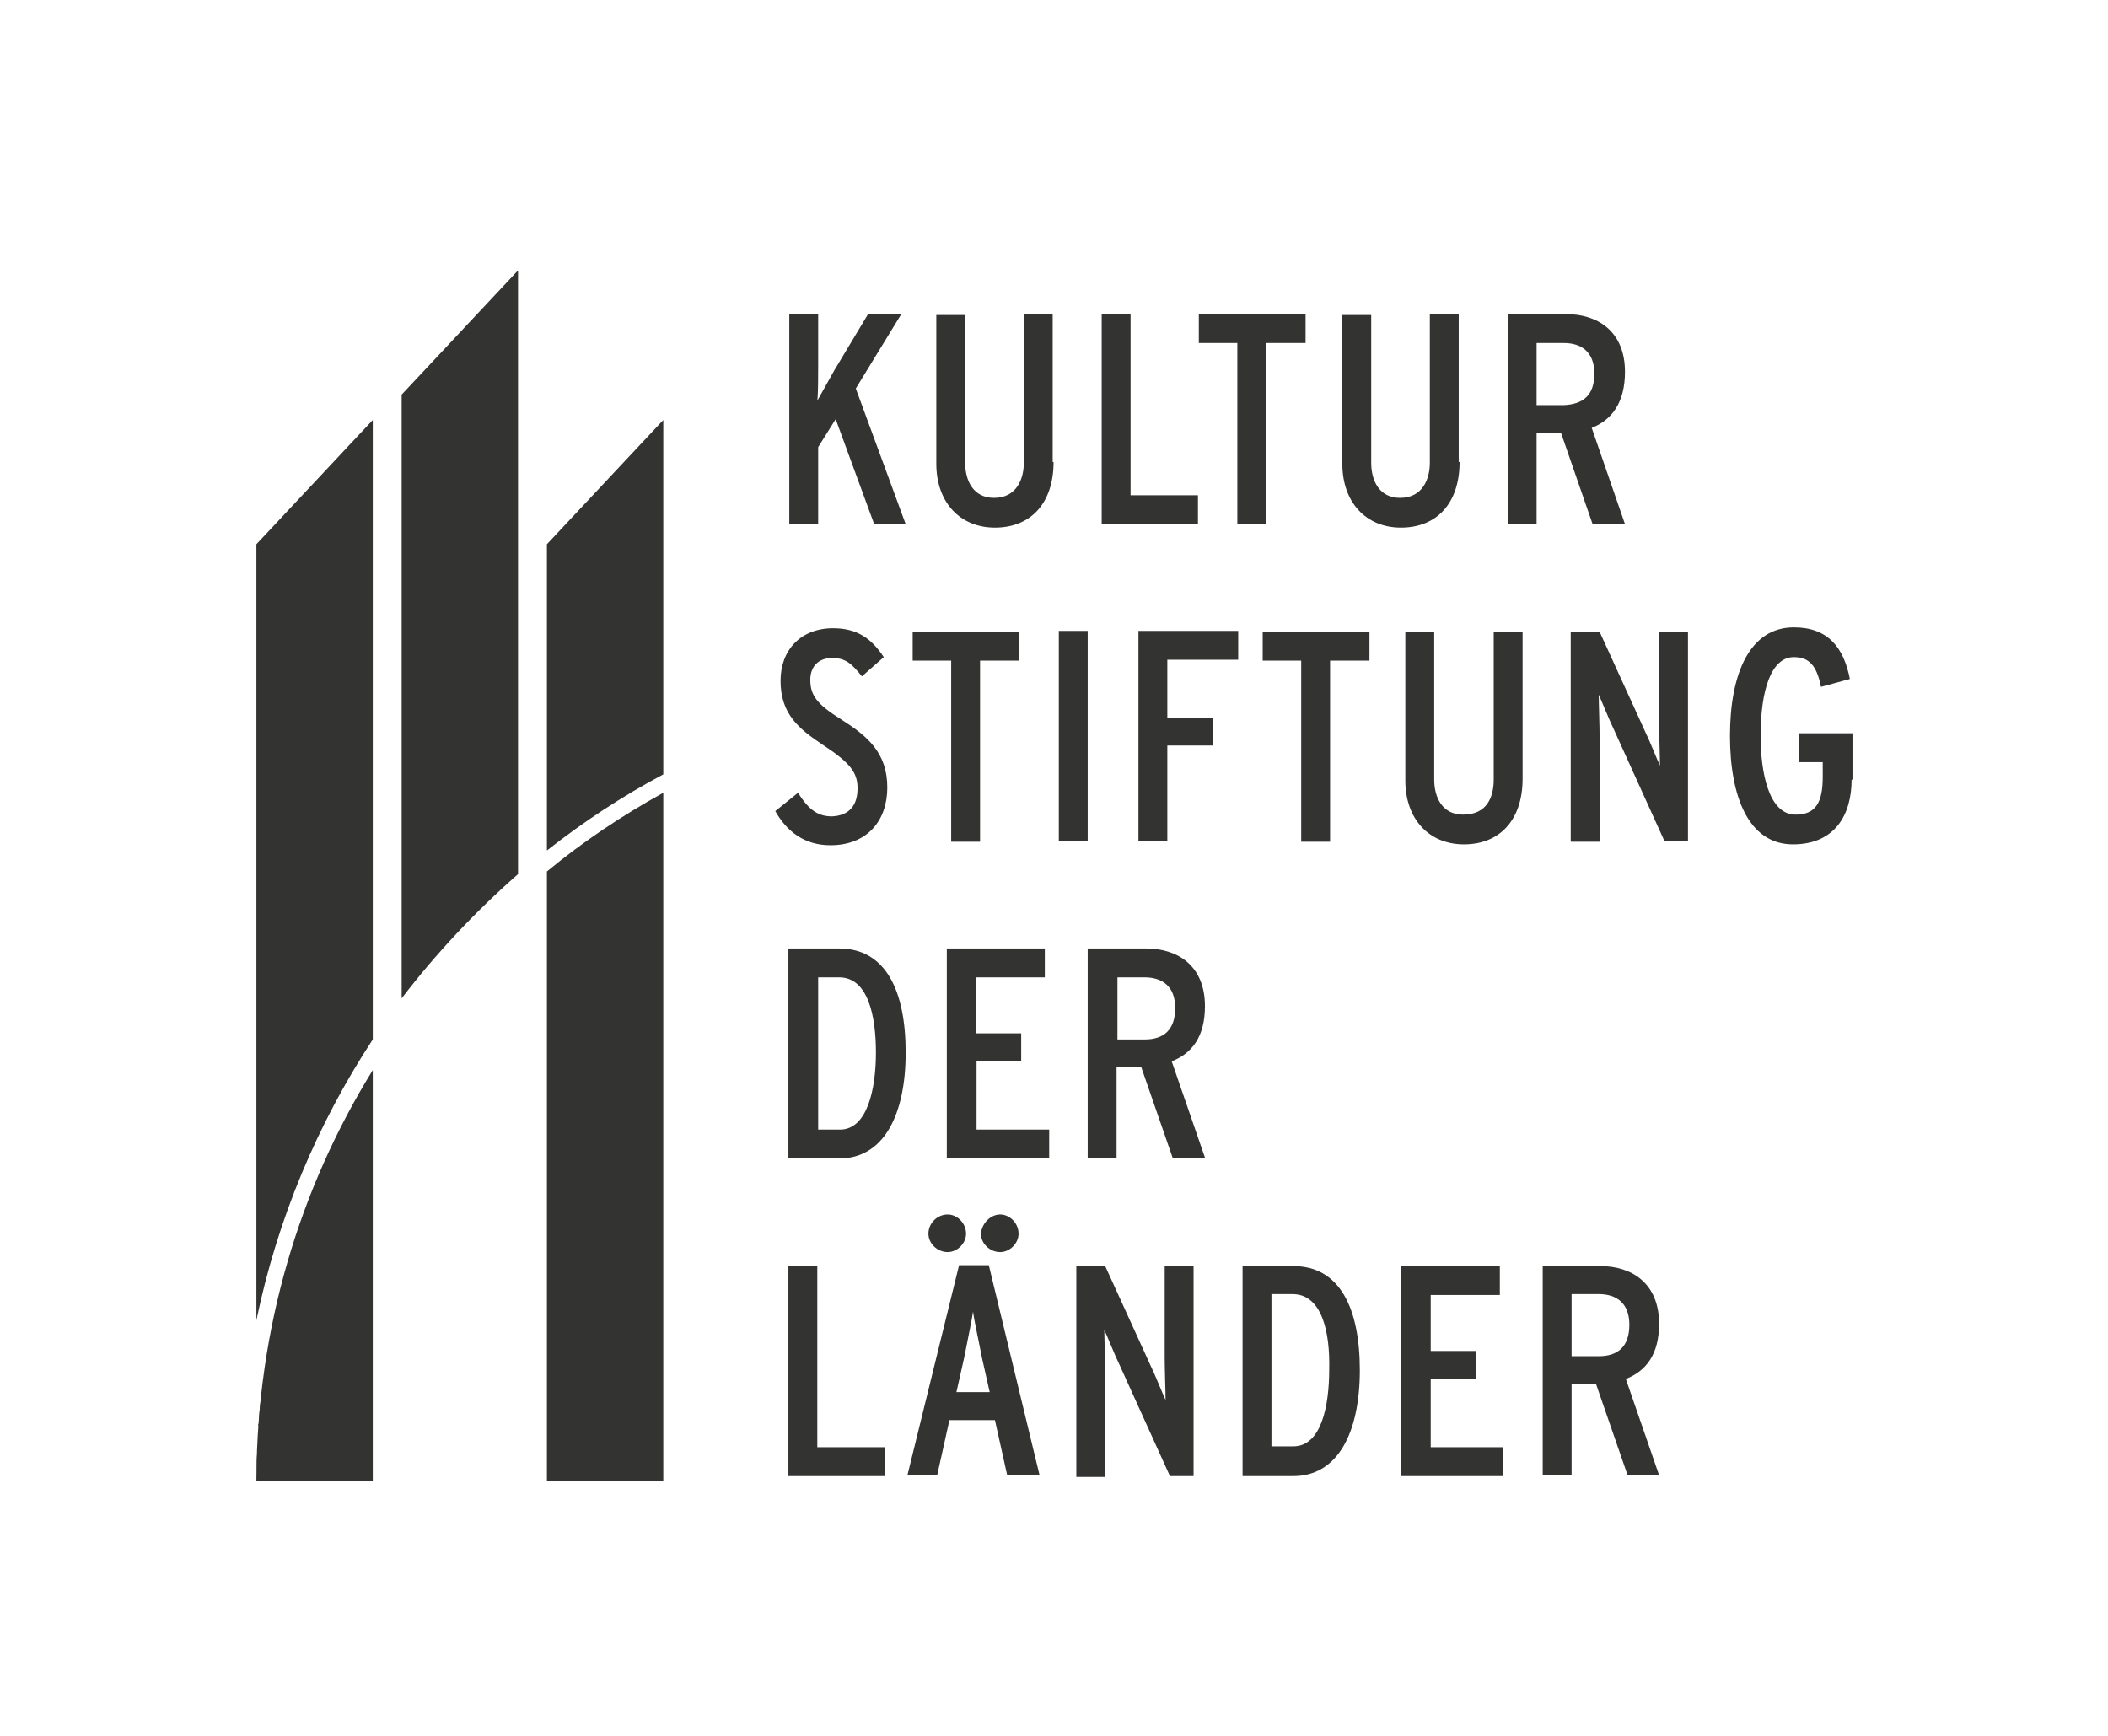
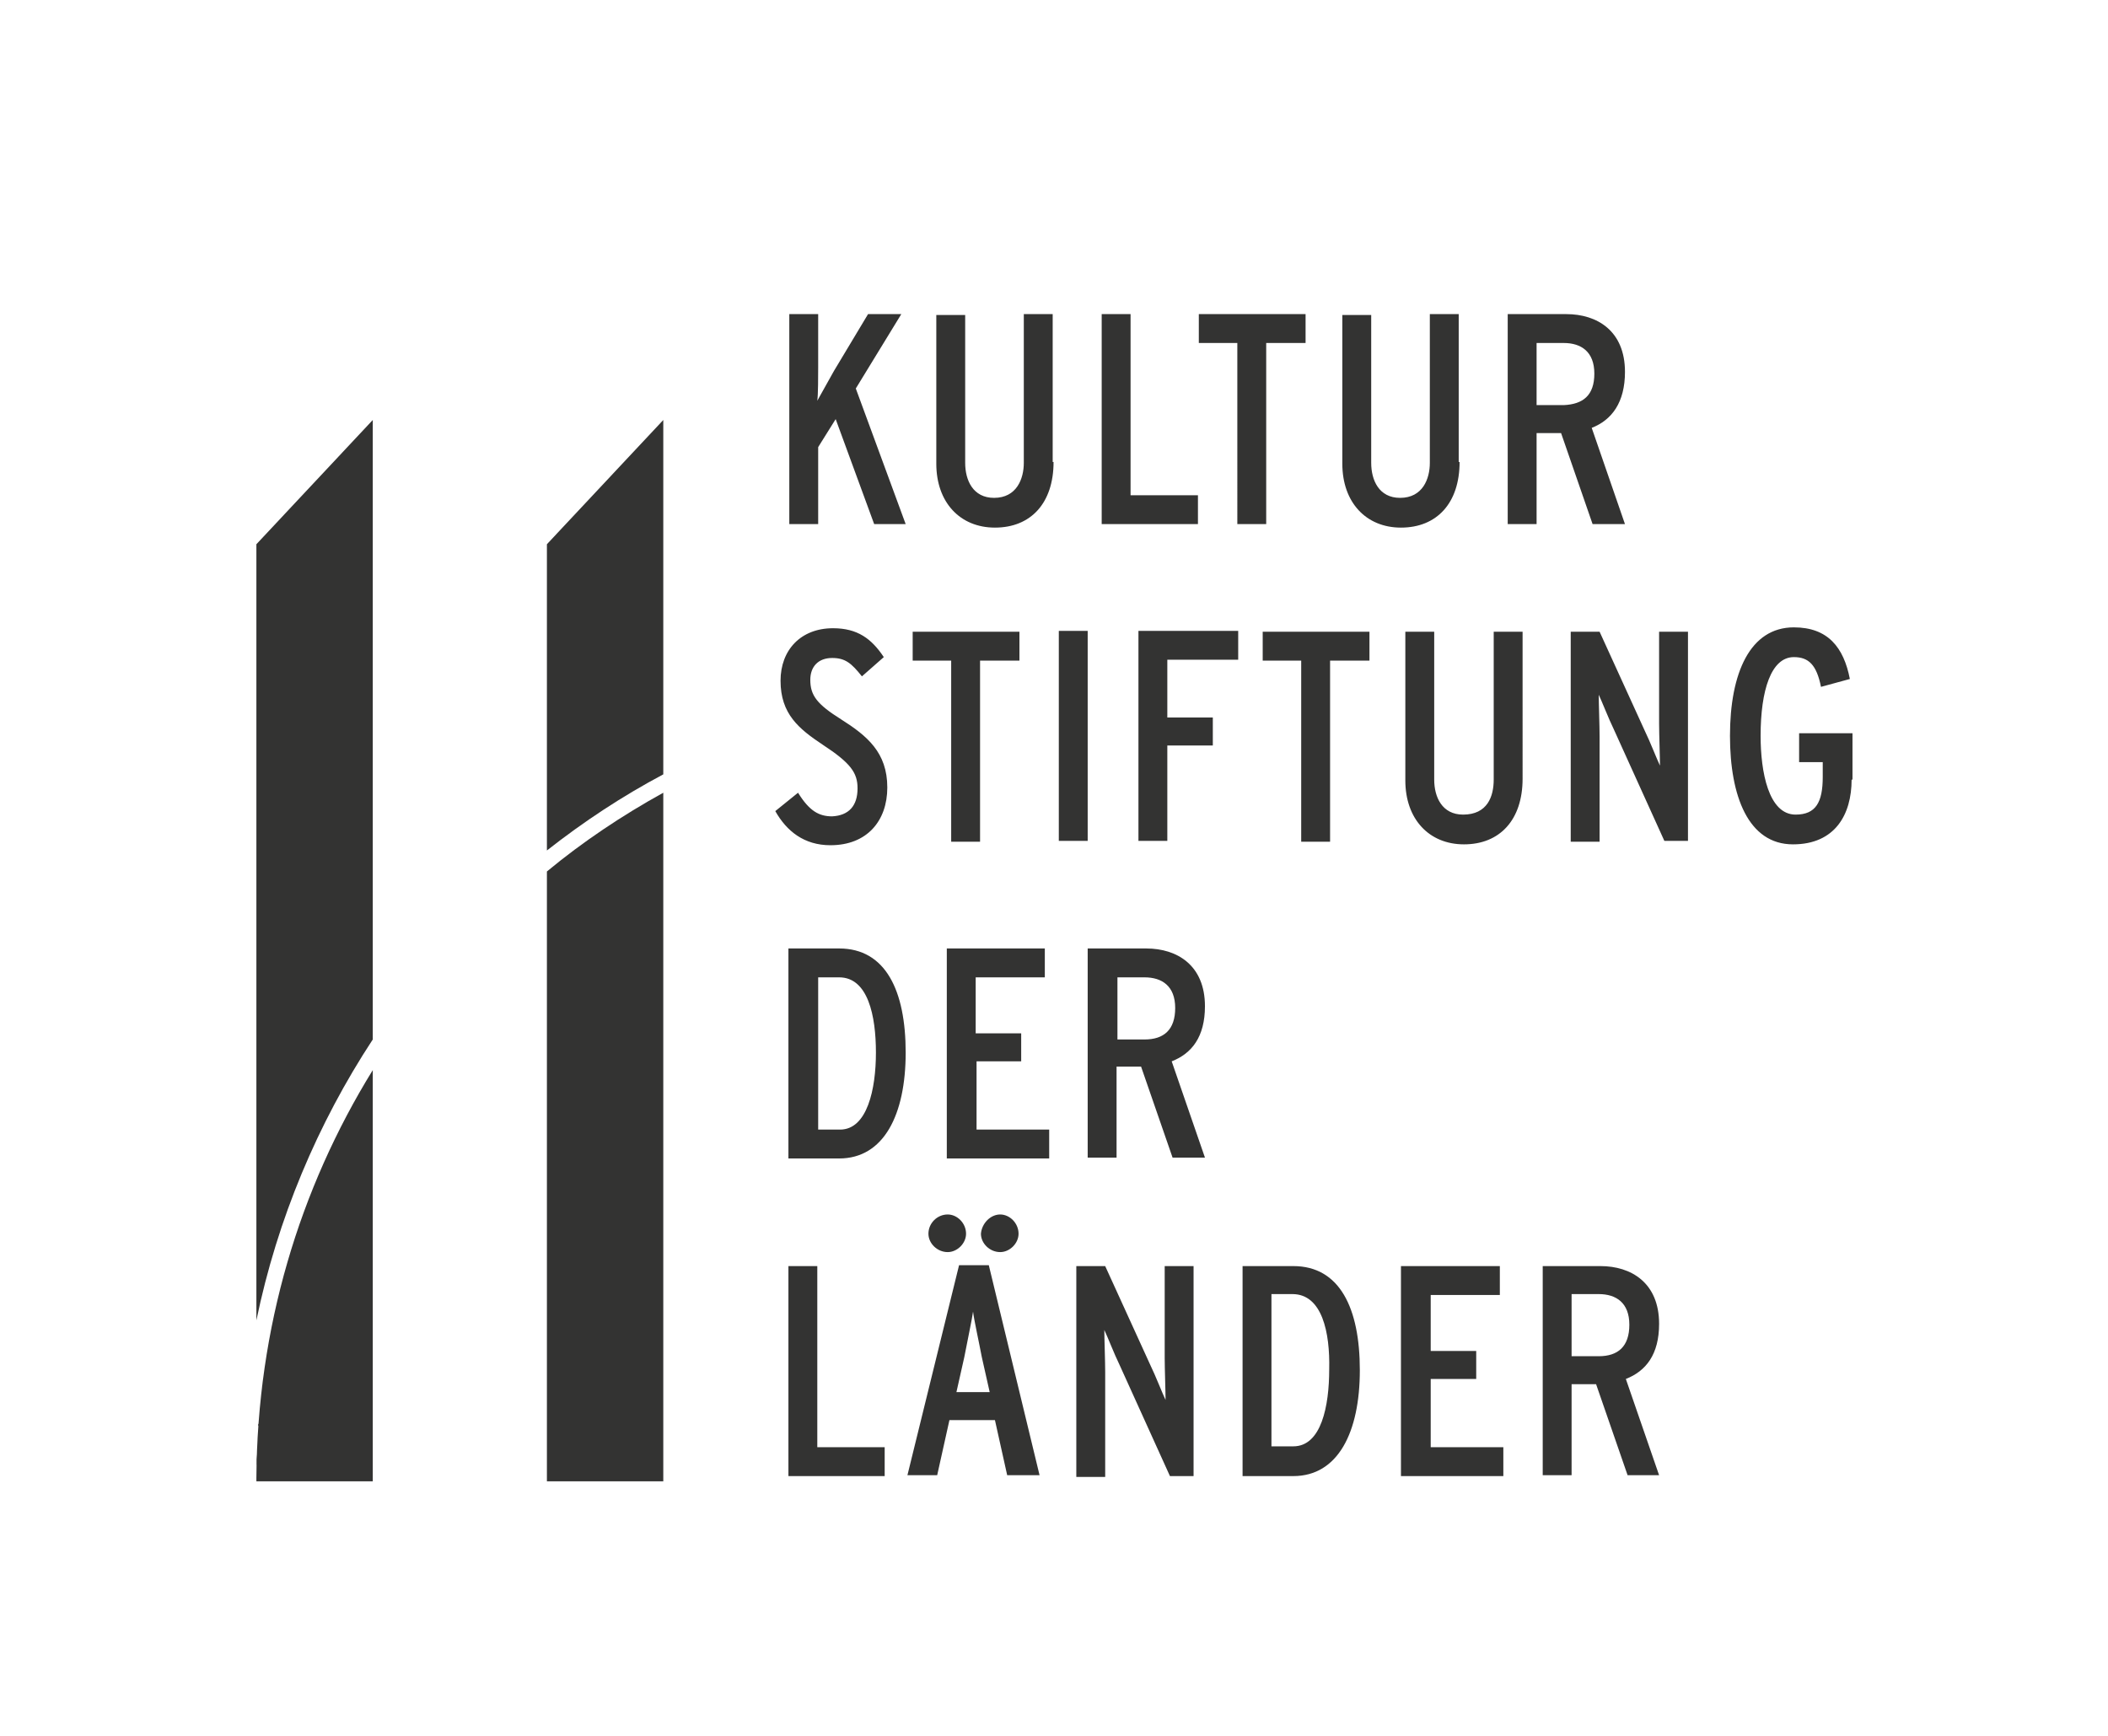
<svg xmlns="http://www.w3.org/2000/svg" version="1.1" x="0px" y="0px" viewBox="0 0 240.9 198.4" style="enable-background:new 0 0 240.9 198.4;" xml:space="preserve">
  <style type="text/css">
	.st0{fill:#333332;}
</style>
  <g id="BG">
</g>
  <g id="Logo">
    <g>
      <g>
        <path class="st0" d="M60.6,29.2" />
-         <path class="st0" d="M29.6,162.7c0.1-0.9,0.2-1.9,0.2-2.8C29.7,160.8,29.6,161.8,29.6,162.7z" />
        <path class="st0" d="M42.6,48L29.3,62.2l0,40.8v47.9c2.4-11.6,7-22.5,13.3-32.1L42.6,48z" />
        <path class="st0" d="M29.4,165.9c0-1,0.1-2,0.2-3C29.5,164,29.4,164.9,29.4,165.9z" />
-         <path class="st0" d="M29.4,166.1c0,0.9-0.1,1.8-0.1,2.6v0.6C29.3,168.2,29.3,167.1,29.4,166.1z" />
+         <path class="st0" d="M29.4,166.1v0.6C29.3,168.2,29.3,167.1,29.4,166.1z" />
        <path class="st0" d="M30.1,157.4c-0.1,0.4-0.1,0.8-0.2,1.3C30,158.3,30,157.8,30.1,157.4z" />
        <path class="st0" d="M75.8,48L62.5,62.2l0,35c4.2-3.3,8.6-6.2,13.3-8.7L75.8,48z" />
-         <path class="st0" d="M59.2,99.9l0-69L45.9,45.1h0v69C49.8,109,54.3,104.2,59.2,99.9z" />
-         <path class="st0" d="M29.8,159.9c0-0.4,0.1-0.8,0.1-1.2C29.9,159.1,29.9,159.5,29.8,159.9z" />
        <path class="st0" d="M29.5,163c0-0.1,0-0.2,0-0.3C29.6,162.8,29.6,162.9,29.5,163z" />
        <path class="st0" d="M29.4,166.1c0,0,0-0.1,0-0.1C29.4,166,29.4,166,29.4,166.1z" />
        <path class="st0" d="M62.5,169.3h13.3v-66.2l0-12.5c-4.7,2.6-9.2,5.6-13.3,9L62.5,169.3z" />
        <path class="st0" d="M42.6,169.3v-47c-8.4,13.6-13.2,29.5-13.3,46.6v0.4H42.6z" />
      </g>
      <g>
        <path class="st0" d="M182.7,147.9h-3.1v7.1h3.1c2.2,0,3.5-1.1,3.5-3.6C186.2,148.9,184.7,147.9,182.7,147.9 M147.7,147.9h-2.4     v17.4h2.5c3.2,0,4.1-4.6,4.1-8.8C152,152.3,151.1,147.9,147.7,147.9 M100.1,120.3c0-4.2-0.9-8.6-4.2-8.6h-2.4v17.4h2.5     C99.1,129.1,100.1,124.5,100.1,120.3 M110.2,155.1l-0.9,4h3.8l-0.9-4c-0.3-1.6-0.9-4.3-1-5.2     C111.1,150.7,110.5,153.5,110.2,155.1 M130.8,111.7h-3.1v7.1h3.1c2.2,0,3.5-1.1,3.5-3.6C134.3,112.7,132.8,111.7,130.8,111.7      M182.2,42.7c0-2.5-1.5-3.5-3.5-3.5h-3.1v7.1h3.1C180.9,46.2,182.2,45.2,182.2,42.7 M211.6,89.1c0,4-1.9,7.4-6.7,7.4     c-5.1,0-7.2-5.5-7.2-12.4c0-7.2,2.3-12.4,7.3-12.4c3.9,0,5.7,2.3,6.4,5.9l-3.3,0.9c-0.5-2.5-1.4-3.4-3.1-3.4     c-2.6,0-3.8,3.8-3.8,9c0,4.1,0.9,9,4,9c2.3,0,3.1-1.4,3.1-4.3v-1.7h-2.7v-3.3h6.1V89.1z M192.9,96.1h-2.7l-5.8-12.8     c-0.5-1-1.4-3.3-1.7-3.9c0,0.9,0.1,3.6,0.1,4.8v12h-3.3v-24h3.3l5.2,11.4c0.5,1,1.4,3.3,1.7,3.9c0-0.9-0.1-3.6-0.1-4.8V72.2h3.3     V96.1z M181.9,48.9l3.8,11H182l-3.6-10.4h-2.8v10.4h-3.3v-24h6.7c3.5,0,6.7,1.9,6.7,6.6C185.7,46,184.2,48,181.9,48.9      M170.7,89.1V72.2h3.3V89c0,4.7-2.6,7.5-6.7,7.5c-4,0-6.7-2.9-6.7-7.3v-17h3.3v16.9c0,2,0.9,4,3.3,4     C170,93.1,170.7,91,170.7,89.1 M166.8,52.8c0,4.7-2.6,7.5-6.7,7.5c-4,0-6.7-2.9-6.7-7.3v-17h3.3v16.9c0,2,0.9,4,3.3,4     c2.6,0,3.4-2.2,3.4-4V35.9h3.3V52.8z M149.1,39.2h-4.4v20.7h-3.3V39.2H137v-3.3h12.2V39.2z M136.9,59.9h-11v-24h3.3v20.7h7.7     V59.9z M124.3,108.4h6.7c3.5,0,6.7,1.9,6.7,6.6c0,3.5-1.5,5.4-3.8,6.3l3.8,11h-3.7l-3.6-10.4h-2.8v10.4h-3.3V108.4z M124.3,96.1     h-3.3v-24h3.3V96.1z M104.3,72.2h12.2v3.3H112v20.7h-3.3V75.5h-4.4V72.2z M103.7,168.6l5.9-24h3.4l5.8,24h-3.7l-1.4-6.3h-5.2     l-1.4,6.3H103.7z M103.5,120.3c0,7.1-2.5,12.1-7.6,12.1h-5.8v-24h5.8C101.2,108.4,103.5,113.2,103.5,120.3 M97.8,44.4l5.7,15.5     h-3.6l-4.4-12l-2,3.2v8.8h-3.3v-24h3.3V42c0,0.9,0,3.1-0.1,3.8c0.4-0.7,1.4-2.5,1.9-3.4l3.9-6.5h3.8L97.8,44.4z M98,90.1     c0-1.8-0.8-2.9-4-5c-2.7-1.8-4.8-3.5-4.8-7.3c0-3.5,2.3-6,6-6c2.8,0,4.4,1.2,5.8,3.3l-2.5,2.2c-1.2-1.5-1.9-2.1-3.4-2.1     c-1.6,0-2.5,1-2.5,2.5c0,1.8,0.8,2.8,3.5,4.5c3,1.9,5.3,3.8,5.3,7.8c0,3.8-2.3,6.6-6.5,6.6c-3,0-5-1.6-6.3-3.9l2.6-2.1     c1.3,2.1,2.4,2.7,3.9,2.7C97,93.2,98,92.1,98,90.1 M90.1,144.7h3.3v20.7h7.7v3.3h-11V144.7z M114.3,138.8c1.1,0,2.1,1,2.1,2.2     c0,1.1-1,2.1-2.1,2.1c-1.2,0-2.2-1-2.2-2.1C112.2,139.8,113.2,138.8,114.3,138.8 M108.3,138.8c1.1,0,2.1,1,2.1,2.2     c0,1.1-1,2.1-2.1,2.1c-1.2,0-2.2-1-2.2-2.1C106.1,139.8,107.1,138.8,108.3,138.8 M111.6,121.3v7.8h8.3v3.3h-11.7v-24h11.2v3.3     h-7.9v6.4h5.2v3.2H111.6z M123,144.7h3.3l5.2,11.4c0.5,1,1.4,3.3,1.7,3.9c0-0.9-0.1-3.6-0.1-4.8v-10.5h3.3v24h-2.7l-5.8-12.8     c-0.5-1-1.4-3.3-1.7-3.9c0,0.9,0.1,3.6,0.1,4.8v12H123V144.7z M133.4,75.4V82h5.2v3.2h-5.2v10.9h-3.3v-24h11.4v3.3H133.4z      M142,144.7h5.8c5.3,0,7.6,4.8,7.6,11.9c0,7.1-2.5,12.1-7.6,12.1H142V144.7z M152,75.5v20.7h-3.3V75.5h-4.4v-3.3h12.2v3.3H152z      M160.2,144.7h11.2v3.3h-7.9v6.4h5.2v3.2h-5.2v7.8h8.3v3.3h-11.7V144.7z M176.2,144.7h6.7c3.5,0,6.7,1.9,6.7,6.6     c0,3.5-1.5,5.4-3.8,6.3l3.8,11H186l-3.6-10.4h-2.8v10.4h-3.3V144.7z M120.4,52.8c0,4.7-2.6,7.5-6.7,7.5c-4,0-6.7-2.9-6.7-7.3v-17     h3.3v16.9c0,2,0.9,4,3.3,4c2.6,0,3.4-2.2,3.4-4V35.9h3.3V52.8z" />
      </g>
    </g>
  </g>
</svg>